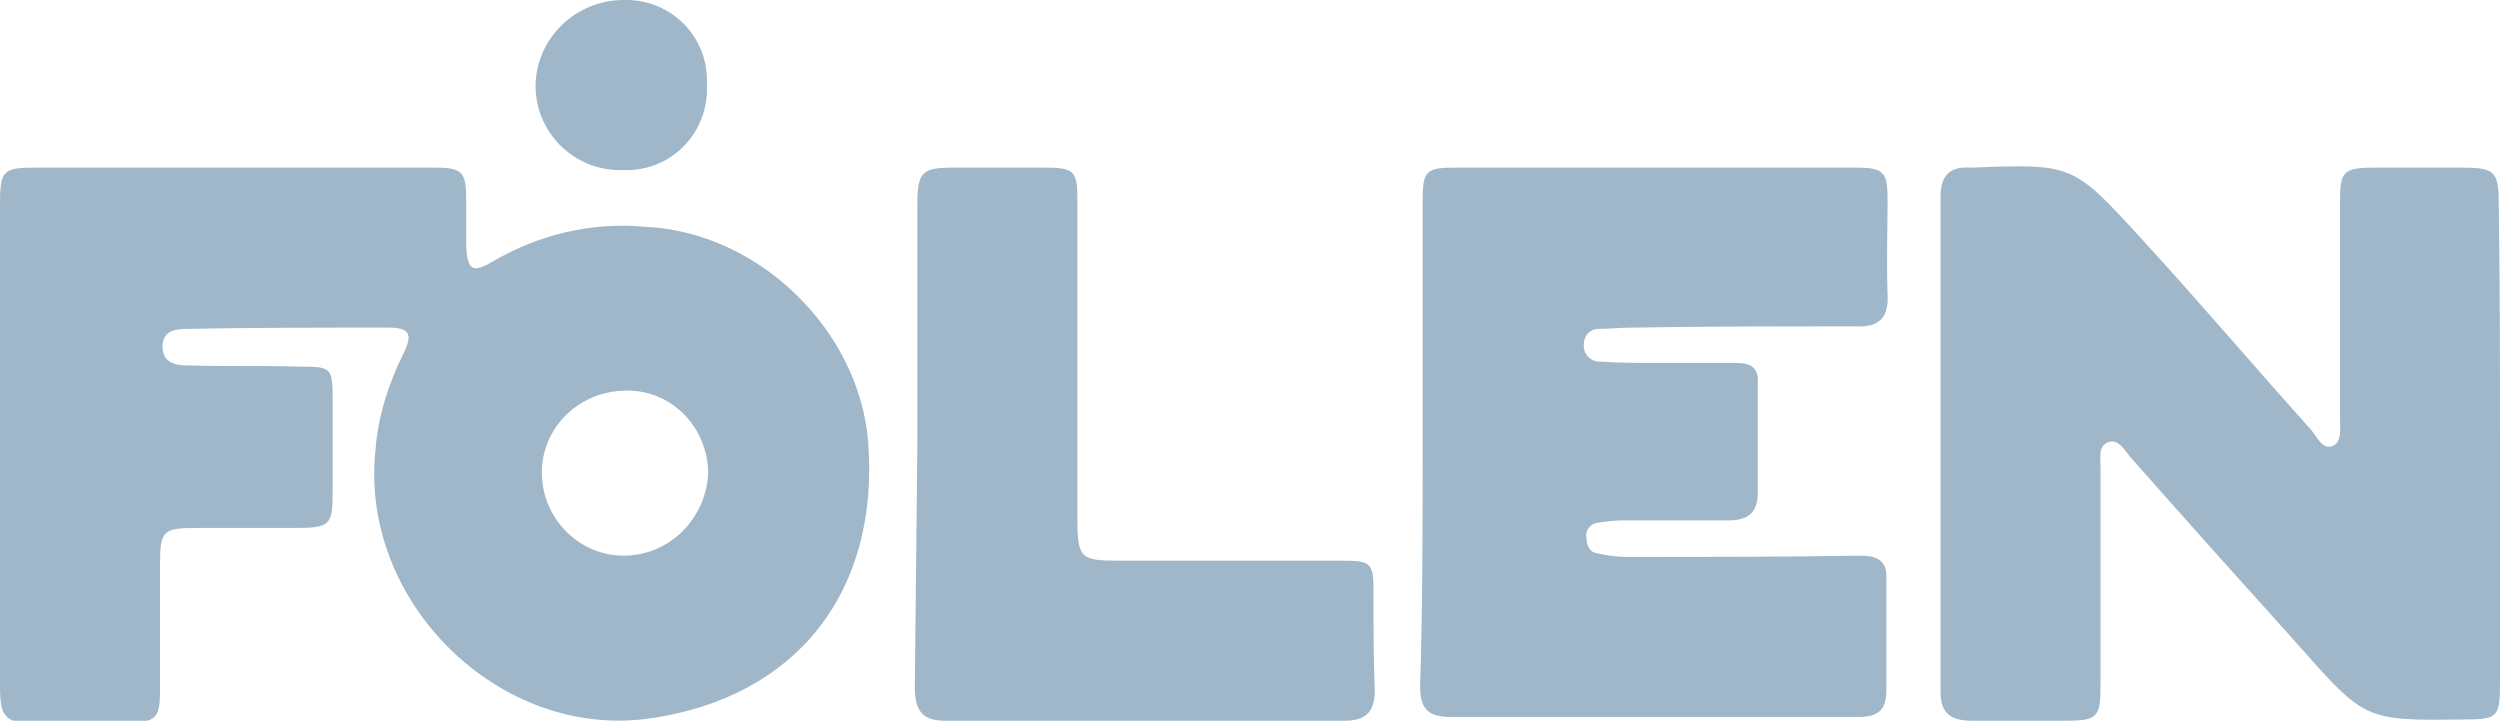
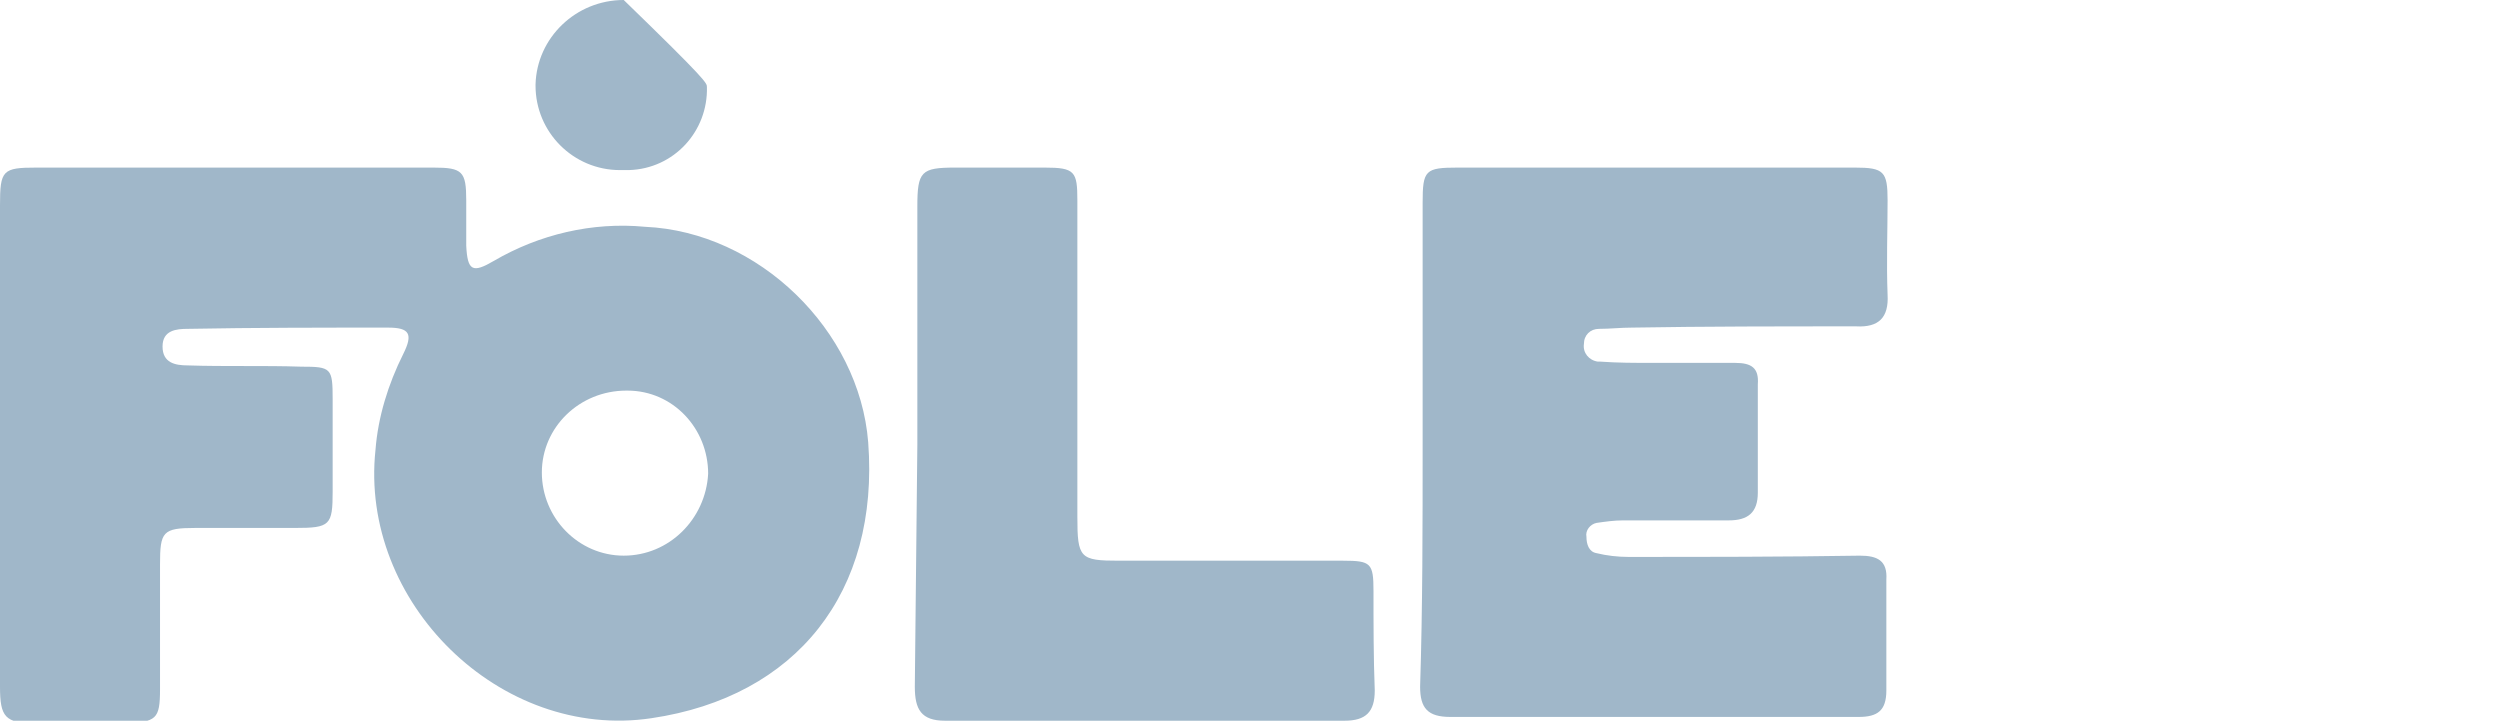
<svg xmlns="http://www.w3.org/2000/svg" width="111" height="32" viewBox="0 0 111 32" fill="none">
  <g clip-path="url(#clip0_688_737)">
    <path d="M0 19.692C0 16.168 0 12.643 0 9.119C0 7.553 0.112 7.441 1.622 7.441C7.497 7.441 13.371 7.441 19.246 7.441C20.533 7.441 20.701 7.609 20.701 8.895C20.701 9.567 20.701 10.238 20.701 10.909C20.757 12.028 20.98 12.14 21.931 11.581C23.946 10.406 26.295 9.846 28.645 10.07C33.68 10.294 38.156 14.658 38.548 19.637C39.051 26.294 35.359 30.937 28.925 31.888C22.211 32.895 15.945 26.741 16.672 19.972C16.784 18.518 17.232 17.063 17.903 15.72C18.351 14.825 18.183 14.546 17.232 14.546C14.267 14.546 11.301 14.546 8.336 14.601C7.833 14.601 7.217 14.658 7.217 15.385C7.217 16.112 7.777 16.224 8.336 16.224C10.015 16.28 11.693 16.224 13.371 16.28C14.714 16.28 14.77 16.336 14.77 17.734C14.77 19.133 14.77 20.476 14.77 21.818C14.77 23.329 14.658 23.441 13.092 23.441C11.525 23.441 10.127 23.441 8.672 23.441C7.217 23.441 7.105 23.608 7.105 25.063C7.105 26.909 7.105 28.755 7.105 30.602C7.105 31.944 6.938 32.056 5.539 32.112C4.14 32.168 2.909 32.112 1.567 32.112C0.224 32.112 0 31.832 0 30.49C0 26.853 0 23.273 0 19.692ZM31.442 21.035C31.442 19.021 29.876 17.343 27.862 17.343C27.862 17.343 27.862 17.343 27.806 17.343C25.736 17.343 24.058 18.965 24.058 20.979C24.058 22.993 25.68 24.671 27.694 24.671C29.708 24.671 31.331 23.049 31.442 21.035Z" fill="#A0B7C9" />
-     <path d="M111 19.692C111 23.273 111 26.797 111 30.378C111 31.832 110.888 31.944 109.433 31.944C105.014 32 105.014 32 102.048 28.643C99.531 25.846 97.013 23.049 94.551 20.252C94.328 19.972 94.048 19.469 93.6 19.636C93.153 19.804 93.264 20.308 93.264 20.699C93.264 23.888 93.264 27.077 93.264 30.322C93.264 31.888 93.153 32 91.642 32C90.299 32 88.901 32 87.558 32C86.607 32 86.159 31.664 86.159 30.713C86.159 23.385 86.159 16.056 86.159 8.727C86.159 7.832 86.551 7.385 87.446 7.441H87.558C92.034 7.273 92.034 7.273 95.055 10.573C97.628 13.371 100.09 16.28 102.608 19.077C102.888 19.413 103.111 19.972 103.559 19.804C104.006 19.636 103.895 18.965 103.895 18.517C103.895 15.385 103.895 12.196 103.895 9.063C103.895 7.552 104.006 7.441 105.573 7.441C106.804 7.441 108.035 7.441 109.266 7.441C110.776 7.441 110.944 7.608 110.944 9.063C111 12.588 111 16.168 111 19.692Z" fill="#A0B7C9" />
    <path d="M63.165 19.692C63.165 16.112 63.165 12.588 63.165 9.007C63.165 7.553 63.277 7.441 64.731 7.441C70.606 7.441 76.48 7.441 82.355 7.441C83.642 7.441 83.809 7.609 83.809 8.895C83.809 10.182 83.754 11.692 83.809 13.091C83.865 14.098 83.418 14.546 82.411 14.49C79.11 14.49 75.753 14.49 72.452 14.546C71.949 14.546 71.501 14.601 70.998 14.601C70.606 14.601 70.326 14.881 70.326 15.273C70.27 15.664 70.55 16 70.942 16.056C70.998 16.056 70.998 16.056 71.053 16.056C71.837 16.112 72.564 16.112 73.347 16.112C74.578 16.112 75.809 16.112 77.04 16.112C77.767 16.112 78.103 16.336 78.047 17.063C78.047 18.63 78.047 20.252 78.047 21.874C78.047 22.769 77.599 23.105 76.76 23.105C75.194 23.105 73.627 23.105 72.061 23.105C71.669 23.105 71.277 23.161 70.886 23.217C70.606 23.273 70.382 23.553 70.438 23.832C70.438 24.168 70.55 24.504 70.886 24.56C71.333 24.671 71.837 24.727 72.284 24.727C75.697 24.727 79.166 24.727 82.579 24.671C83.362 24.671 83.809 24.895 83.754 25.734C83.754 27.357 83.754 29.035 83.754 30.657C83.754 31.553 83.362 31.832 82.523 31.832C76.48 31.832 70.438 31.832 64.396 31.832C63.389 31.832 63.053 31.441 63.053 30.49C63.165 26.965 63.165 23.329 63.165 19.692Z" fill="#A0B7C9" />
    <path d="M40.73 19.748C40.73 16.224 40.73 12.699 40.73 9.175C40.73 7.609 40.898 7.441 42.408 7.441C43.751 7.441 45.038 7.441 46.38 7.441C47.723 7.441 47.835 7.609 47.835 8.895C47.835 13.539 47.835 18.238 47.835 22.937C47.835 24.783 47.947 24.895 49.681 24.895C52.982 24.895 56.339 24.895 59.64 24.895C60.871 24.895 60.983 25.007 60.983 26.238C60.983 27.692 60.983 29.203 61.039 30.657C61.039 31.608 60.647 32 59.696 32C53.766 32 47.891 32 41.961 32C40.898 32 40.618 31.497 40.618 30.49L40.73 19.748Z" fill="#A0B7C9" />
-     <path d="M31.387 3.86C31.443 5.818 29.932 7.497 27.918 7.552C27.806 7.552 27.638 7.552 27.526 7.552C25.456 7.552 23.778 5.874 23.778 3.804C23.778 3.804 23.778 3.804 23.778 3.748C23.834 1.678 25.568 3.97661e-05 27.694 3.97661e-05C29.652 -0.056 31.331 1.455 31.387 3.469C31.387 3.58 31.387 3.692 31.387 3.86Z" fill="#A0B7C9" />
+     <path d="M31.387 3.86C31.443 5.818 29.932 7.497 27.918 7.552C27.806 7.552 27.638 7.552 27.526 7.552C25.456 7.552 23.778 5.874 23.778 3.804C23.778 3.804 23.778 3.804 23.778 3.748C23.834 1.678 25.568 3.97661e-05 27.694 3.97661e-05C31.387 3.58 31.387 3.692 31.387 3.86Z" fill="#A0B7C9" />
  </g>
  <defs>
    <clipPath id="clip0_688_737">
      <rect width="111" height="32" fill="white" />
    </clipPath>
  </defs>
</svg>